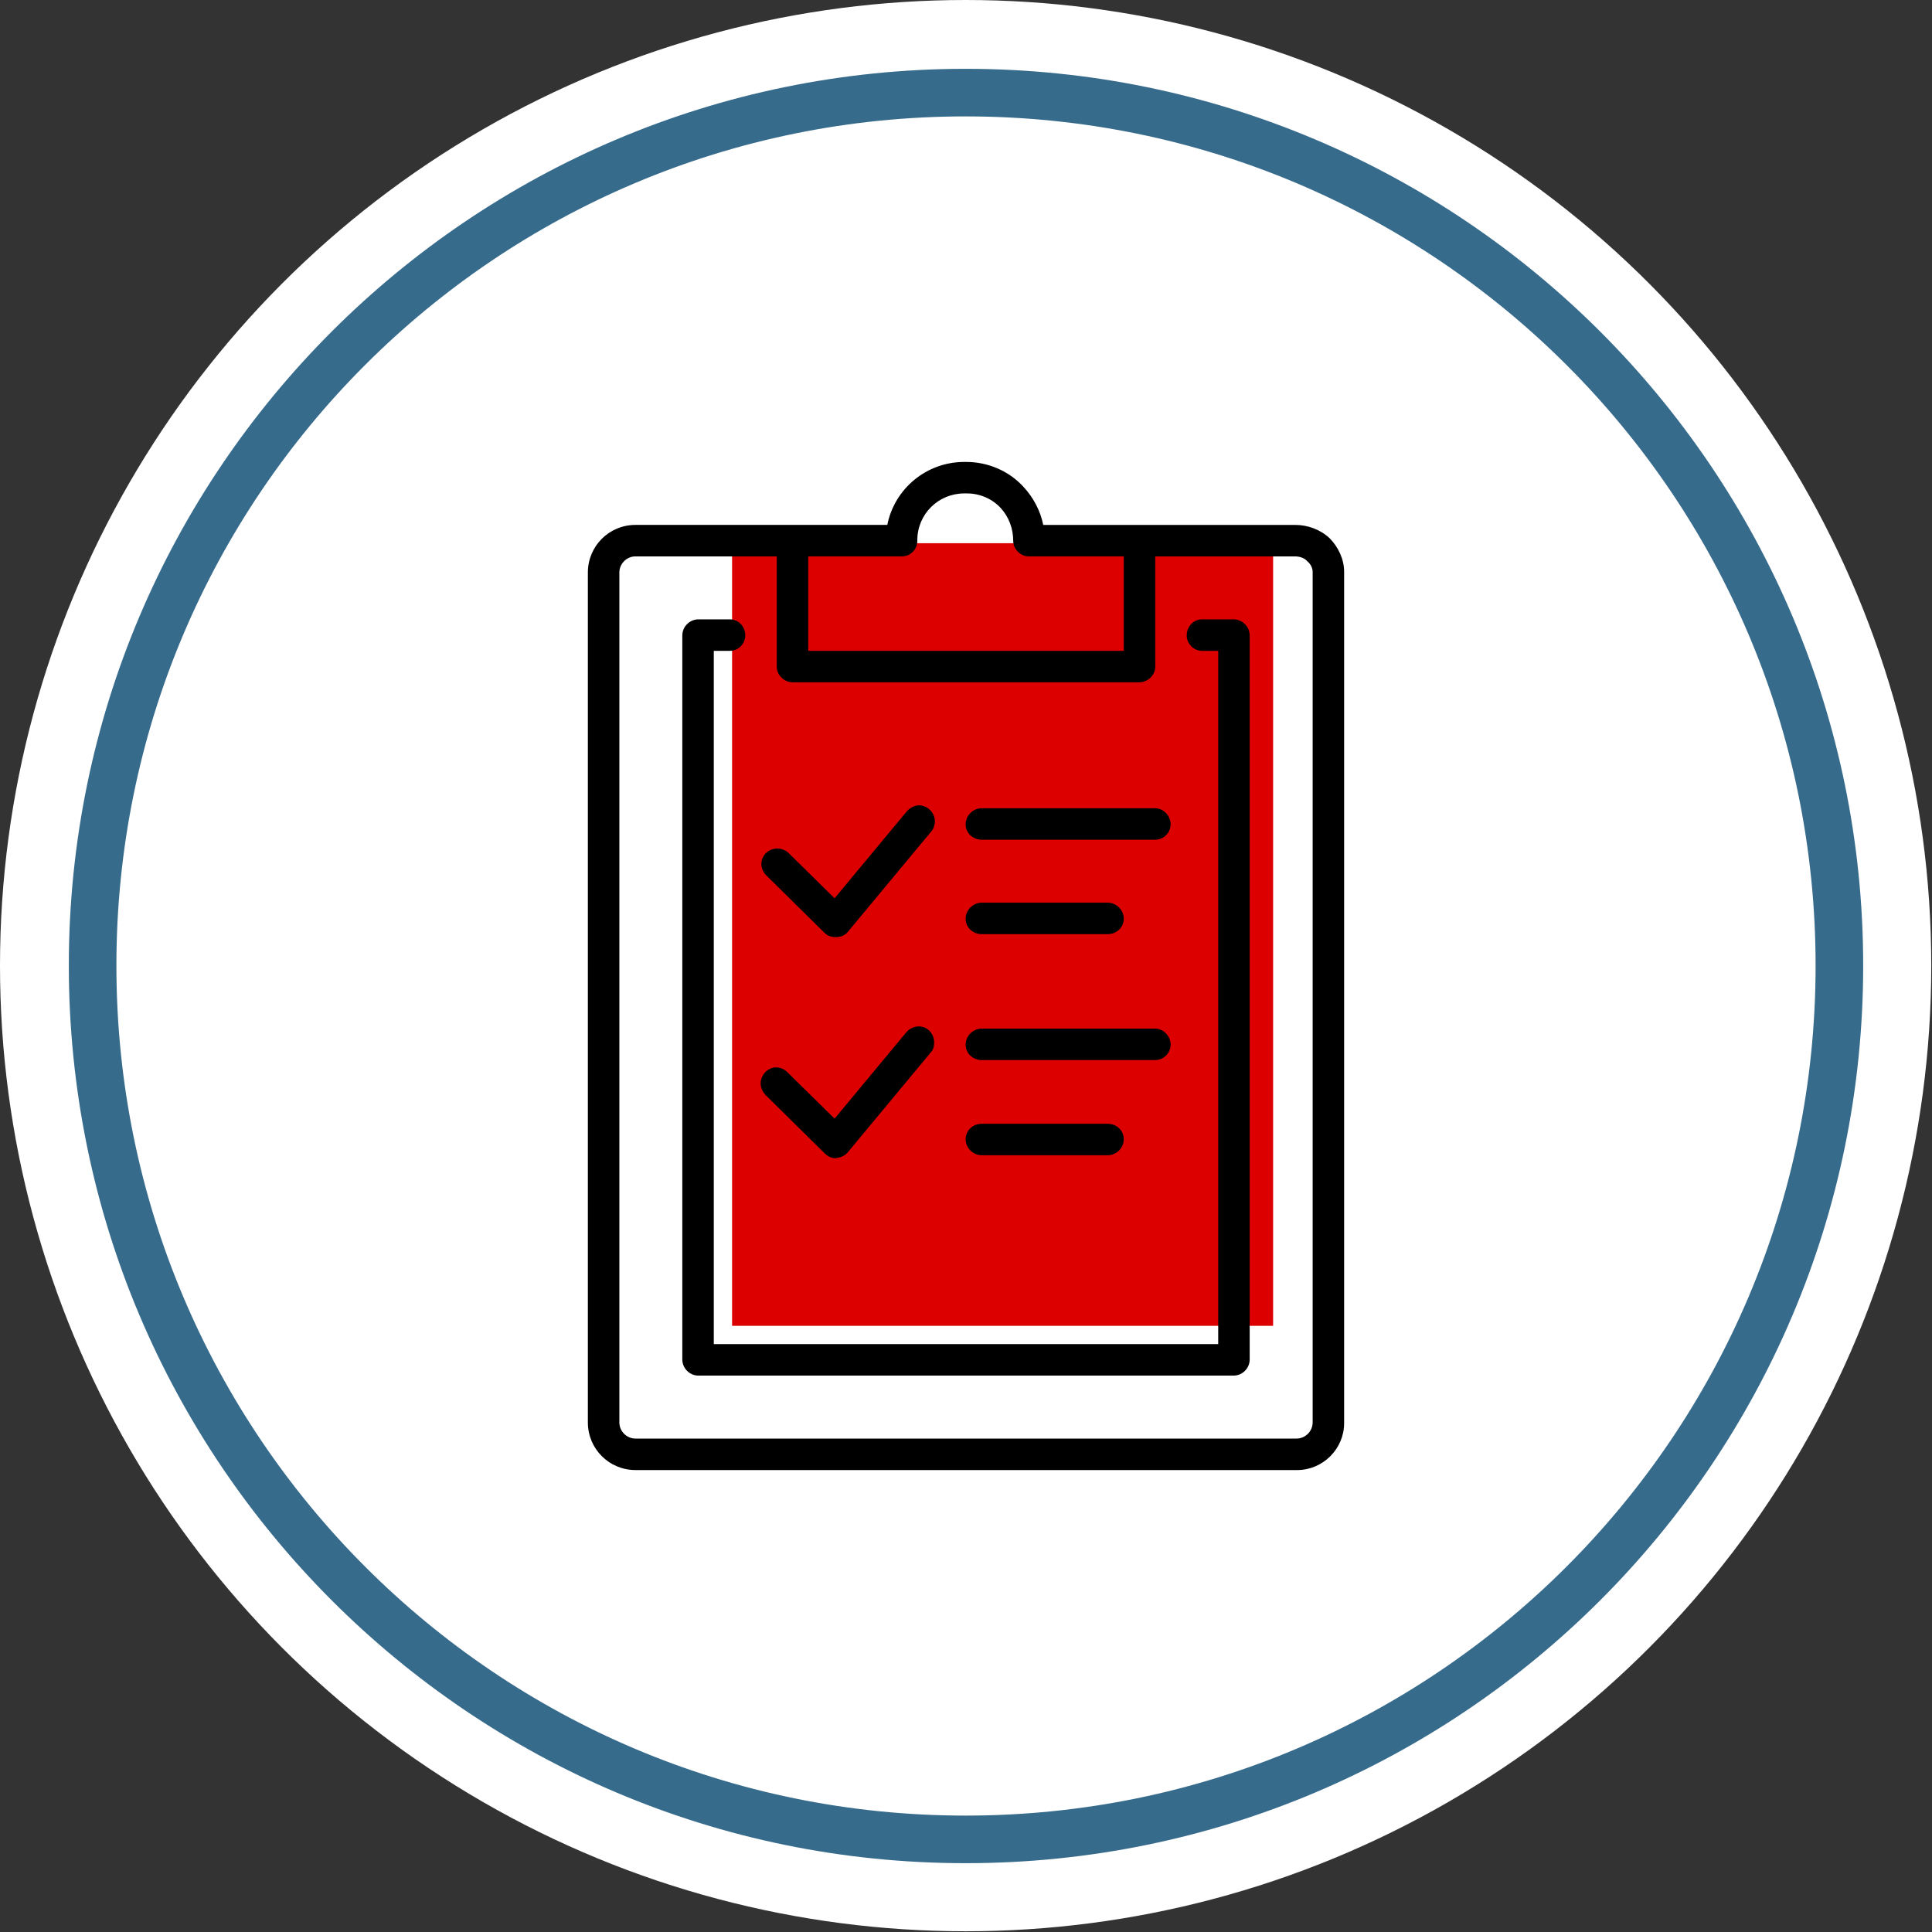
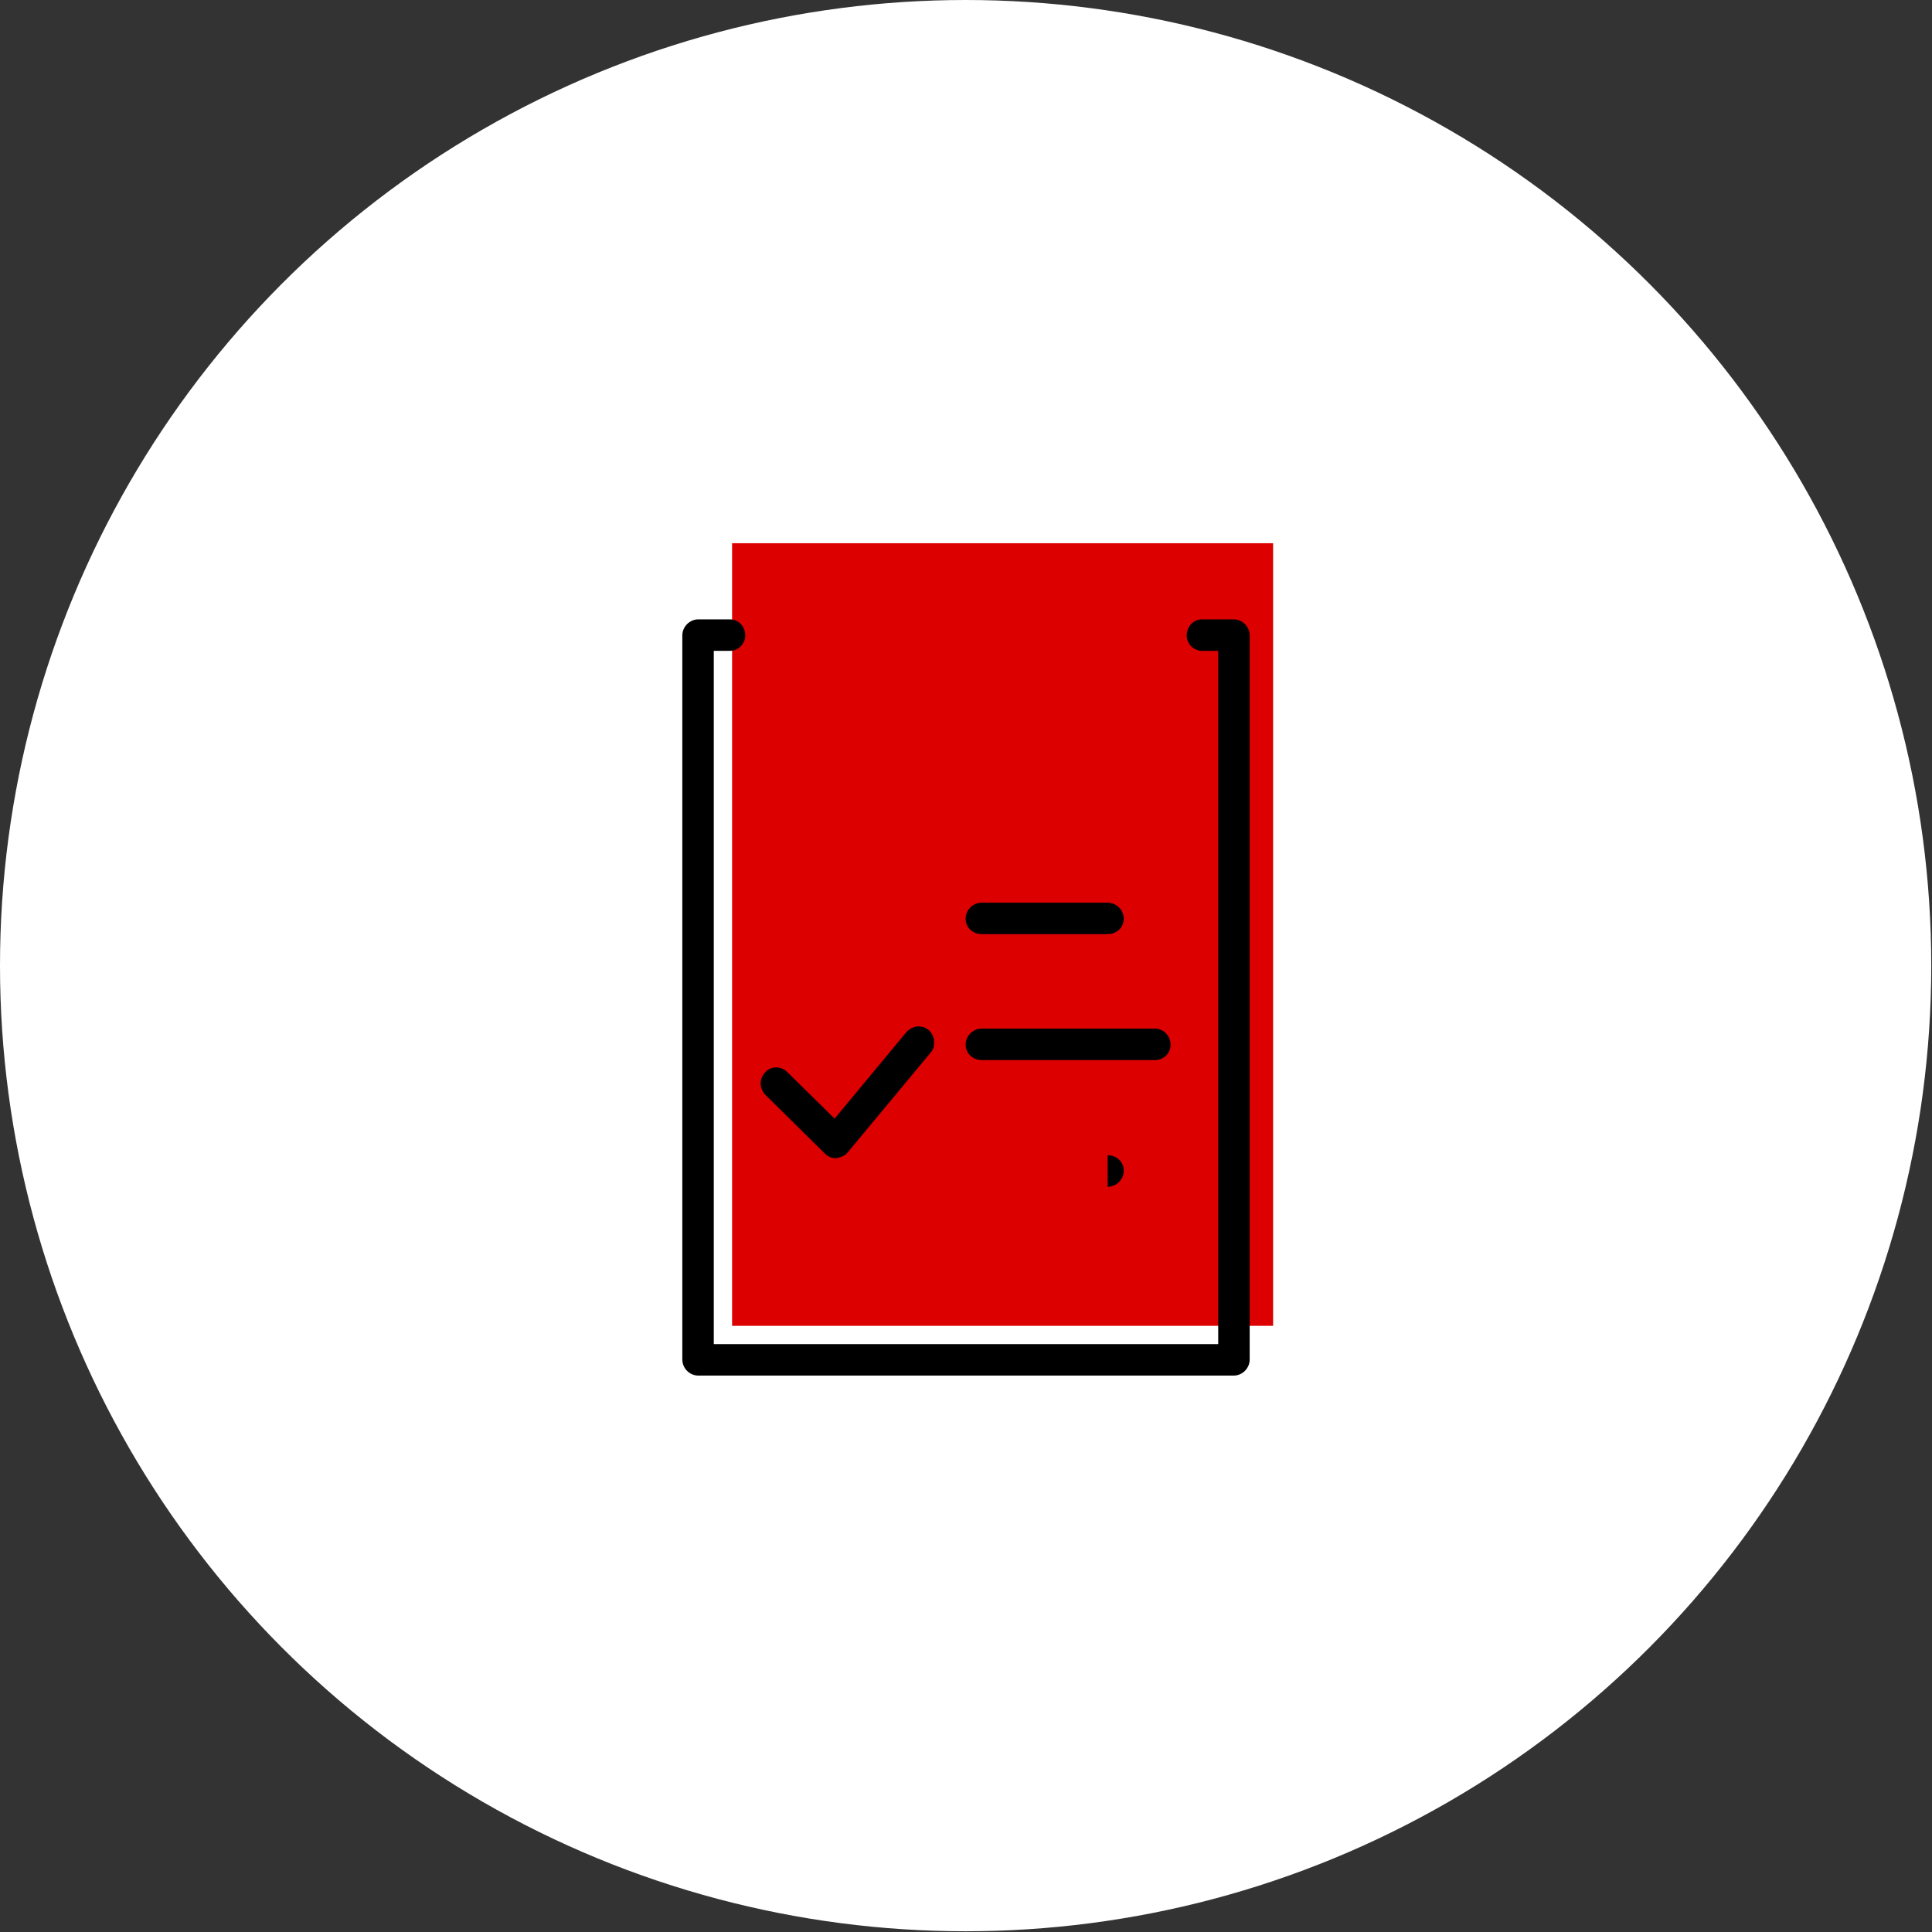
<svg xmlns="http://www.w3.org/2000/svg" xml:space="preserve" width="24mm" height="24mm" version="1.1" style="shape-rendering:geometricPrecision; text-rendering:geometricPrecision; image-rendering:optimizeQuality; fill-rule:evenodd; clip-rule:evenodd" viewBox="0 0 2639 2639">
  <rect x="0" y="0" width="2639" height="2639" fill="#333333" stroke="none" />
  <defs>
    <style type="text/css">
   
    .fil2 {fill:black}
    .fil3 {fill:#376B8C}
    .fil1 {fill:#DC0000}
    .fil0 {fill:white}
   
  </style>
  </defs>
  <g id="Layer_x0020_1">
    <circle class="fil0" cx="1319" cy="1319" r="1319" />
    <rect class="fil1" x="1000" y="742" width="739" height="1069" />
-     <path class="fil2" d="M1816 735c-13,-12 -30,-18 -47,-18 0,0 0,0 0,0l-344 0c-4,-20 -14,-38 -27,-52 -20,-22 -49,-34 -78,-34 -1,0 -1,0 -1,0l0 0c-1,0 -1,0 -2,0 -51,0 -95,36 -105,86l-344 0c-36,0 -65,29 -65,65l0 1161c0,36 29,65 65,65l903 0c0,0 1,0 1,0 35,0 64,-29 64,-64 0,0 0,0 0,-1l0 -1161c0,-1 0,-1 0,-1 0,-17 -8,-34 -20,-46l0 0zm-584 25c12,0 21,-10 21,-21 0,-1 0,-1 0,-1 0,-36 29,-64 64,-64 1,0 1,0 2,0l0 0c0,0 1,0 2,0 17,0 34,7 46,20 11,12 17,28 17,45 0,11 10,21 21,21l130 0 0 129 -431 0 0 -129 128 0zm561 1183c0,12 -10,22 -22,22l-903 0c-12,0 -22,-10 -22,-22l0 -1161c0,-12 10,-22 22,-22l193 0 0 151c0,11 10,21 22,21l473 0c12,0 22,-10 22,-21l0 -151 191 0c0,0 0,0 0,0 6,0 13,2 17,7 4,3 7,9 7,14 0,0 0,0 0,1l0 1161z" />
    <path class="fil2" d="M1685 846l-43 0c-12,0 -21,10 -21,22 0,11 9,21 21,21l22 0 0 947 -689 0 0 -947 22 0c12,0 21,-10 21,-21 0,-12 -9,-22 -21,-22l-43 0c-12,0 -22,10 -22,22l0 989c0,12 10,22 22,22l731 0c12,0 22,-10 22,-22l0 -989c0,-12 -10,-22 -22,-22l0 0z" />
-     <path class="fil2" d="M1341 1147l237 0c11,0 21,-9 21,-21 0,-12 -10,-22 -21,-22l-237 0c-12,0 -22,10 -22,22 0,12 10,21 22,21z" />
    <path class="fil2" d="M1341 1276l172 0c12,0 22,-9 22,-21 0,-12 -10,-22 -22,-22l-172 0c-12,0 -22,10 -22,22 0,12 10,21 22,21z" />
-     <path class="fil2" d="M1126 1274c4,4 9,6 15,6 0,0 0,0 0,0l1 0c6,0 12,-2 16,-7l113 -136c4,-4 6,-10 6,-15 0,-12 -10,-22 -22,-22 -6,0 -13,4 -17,9l-98 118 -64 -63c-4,-3 -9,-5 -14,-5 -12,0 -22,9 -22,21 0,5 2,11 6,15l80 79z" />
    <path class="fil2" d="M1578 1448l-237 0c-12,0 -22,-9 -22,-21 0,-12 10,-22 22,-22l237 0c11,0 21,10 21,22 0,12 -10,21 -21,21z" />
-     <path class="fil2" d="M1513 1578l-172 0c-12,0 -22,-10 -22,-22 0,-12 10,-21 22,-21l172 0c12,0 22,9 22,21 0,12 -10,22 -22,22z" />
+     <path class="fil2" d="M1513 1578l-172 0l172 0c12,0 22,9 22,21 0,12 -10,22 -22,22z" />
    <path class="fil2" d="M1141 1582c0,0 0,0 0,0 -6,0 -11,-3 -15,-7l-80 -79c-4,-4 -7,-10 -7,-16 0,-12 10,-22 21,-22 7,0 12,3 16,7l64 63 98 -118c4,-5 11,-8 17,-8 12,0 21,10 21,22 0,5 -1,10 -5,14l-113 136c-4,5 -10,7 -16,8l-1 0z" />
-     <path class="fil3" d="M1319 159c641,0 1161,519 1161,1160 0,641 -520,1161 -1161,1161 -641,0 -1160,-520 -1160,-1161 0,-641 519,-1160 1160,-1160zm0 -65c677,0 1226,549 1226,1225 0,677 -549,1226 -1226,1226 -676,0 -1225,-549 -1225,-1226 0,-676 549,-1225 1225,-1225z" />
  </g>
</svg>